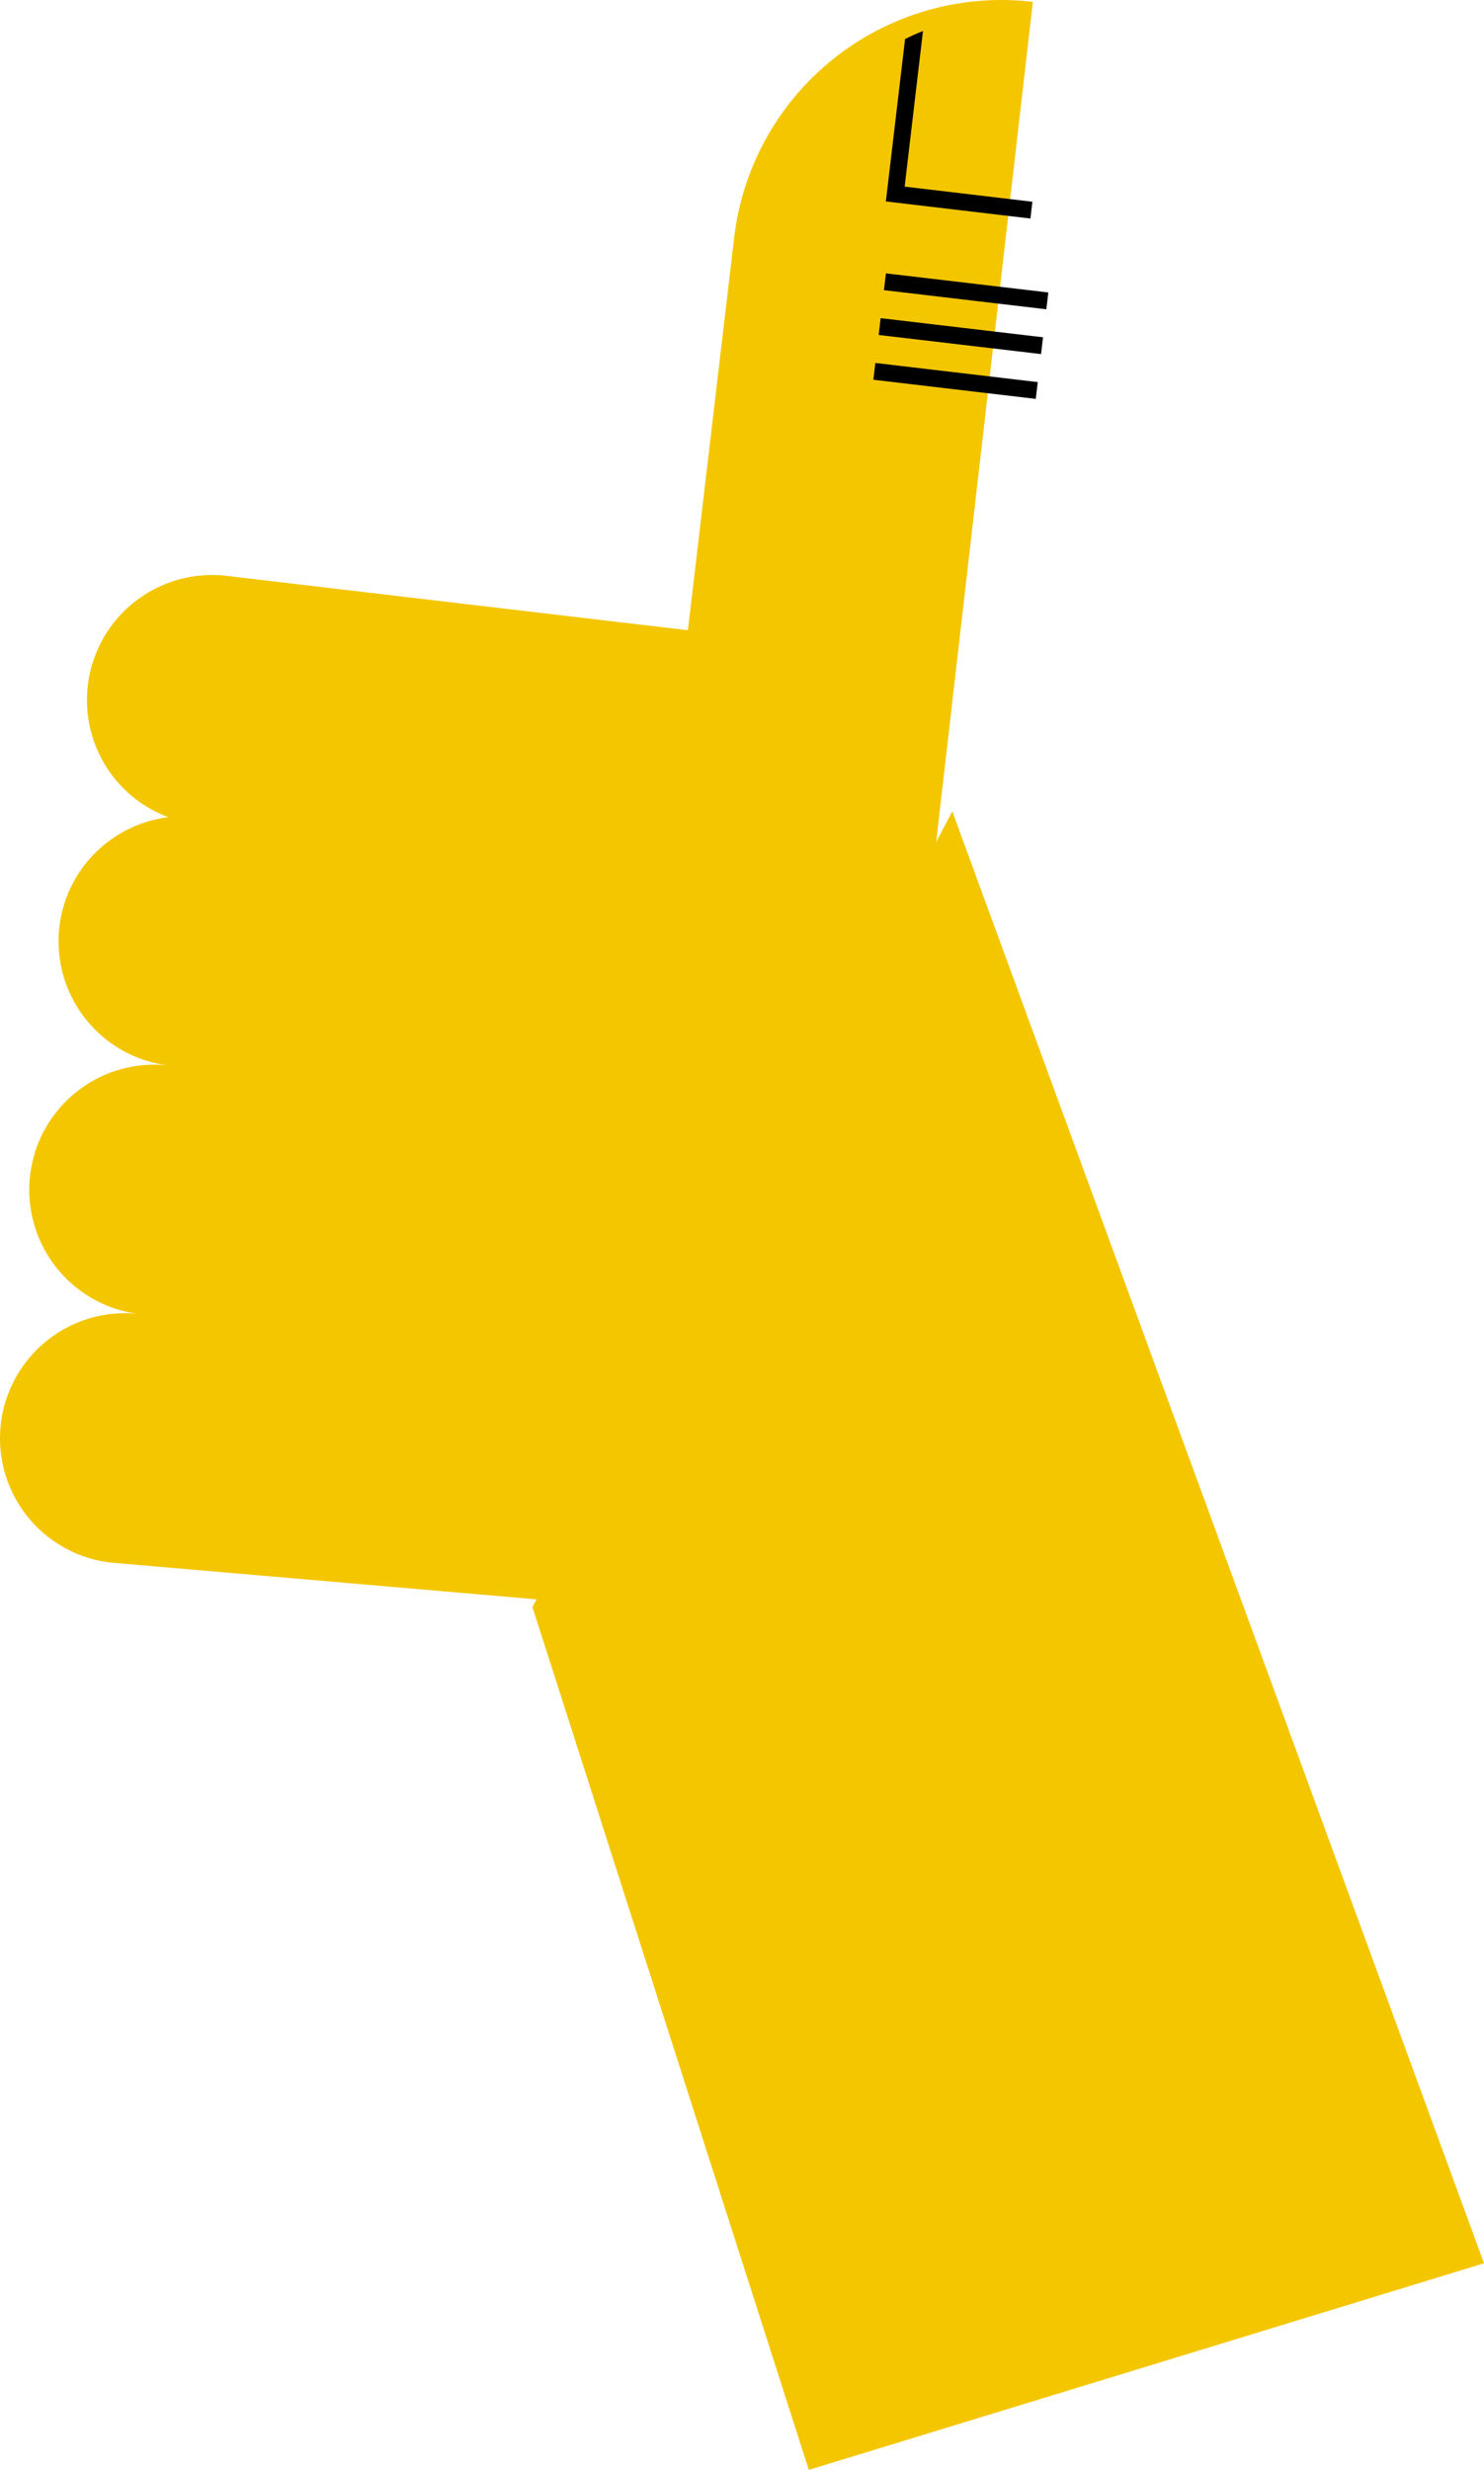
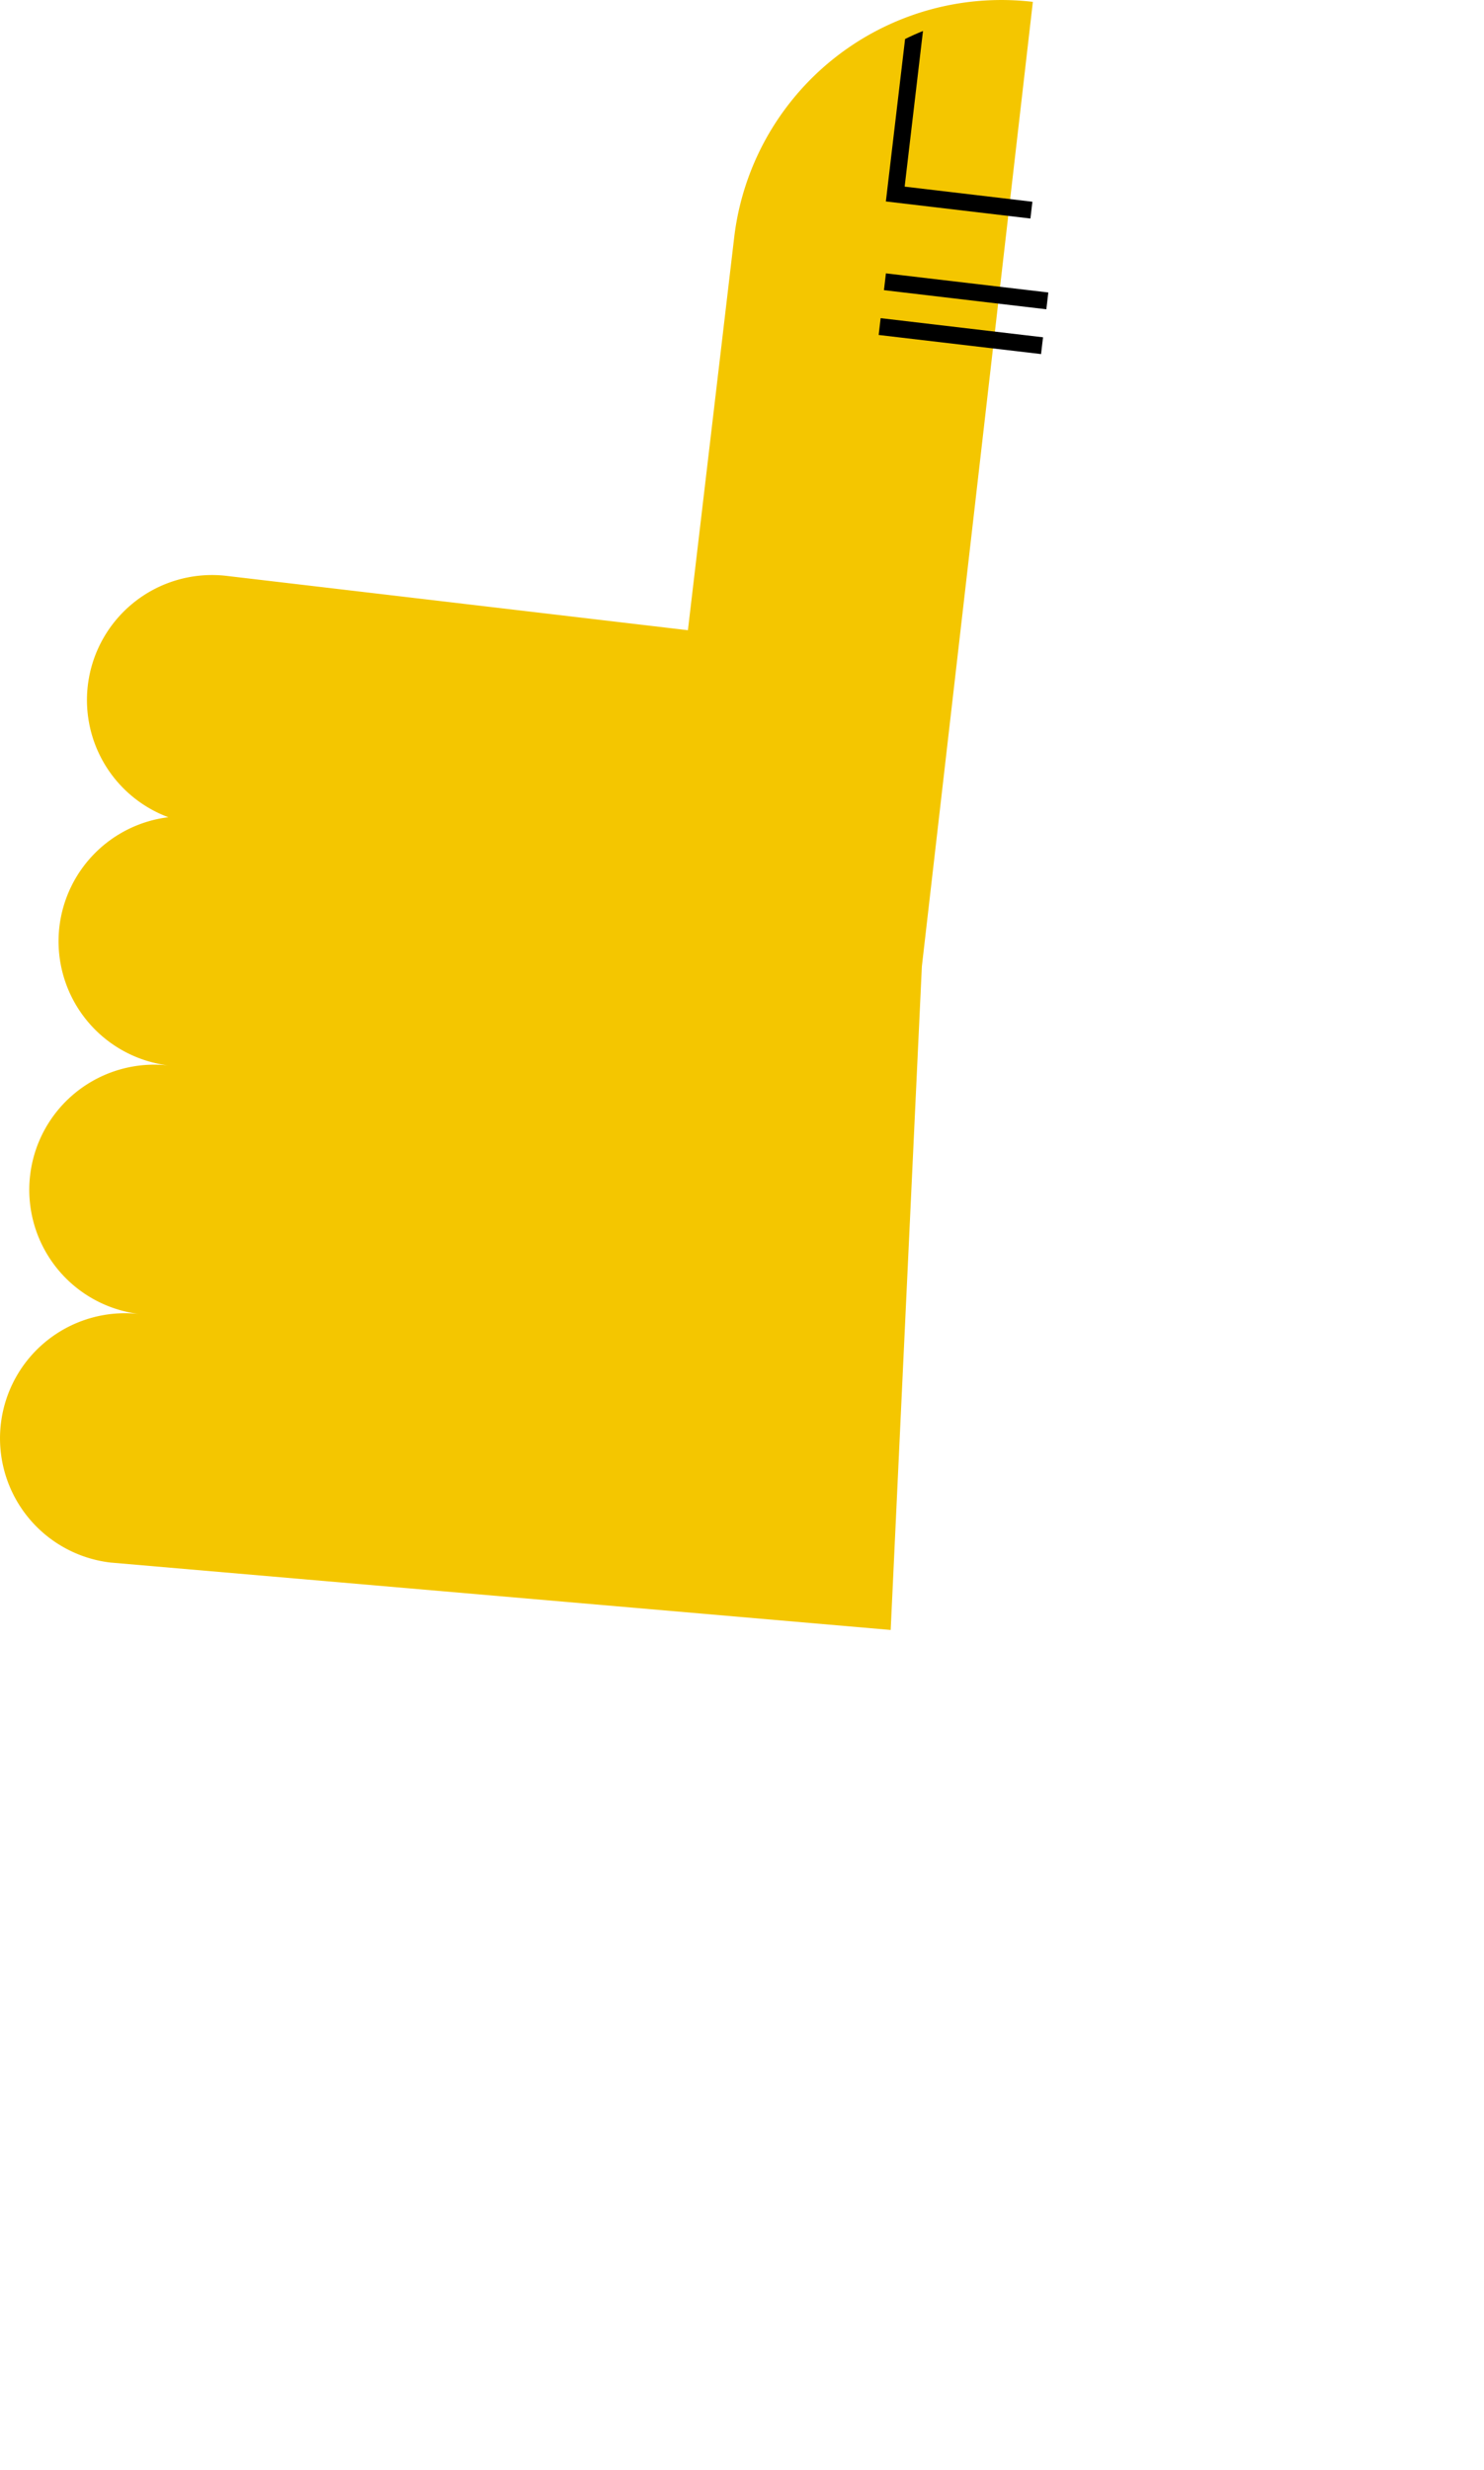
<svg xmlns="http://www.w3.org/2000/svg" width="82.897" height="137.967" viewBox="0 0 82.897 137.967">
  <defs>
    <clipPath id="clip-path">
      <path id="Path_75" data-name="Path 75" d="M0,0H82.9V-137.967H0Z" fill="none" />
    </clipPath>
  </defs>
  <g id="tnumb-positive" transform="translate(0 137.967)">
    <g id="Group_77" data-name="Group 77" transform="translate(29.744 -48.192)">
-       <path id="Path_73" data-name="Path 73" d="M0,0,15.436,48.192,53.153,36.651l-29.7-81.1Z" fill="#f4c600" />
-     </g>
+       </g>
    <g id="Group_79" data-name="Group 79" clip-path="url(#clip-path)">
      <g id="Group_78" data-name="Group 78" transform="translate(57.696 -137.863)">
        <path id="Path_74" data-name="Path 74" d="M0,0A15.03,15.03,0,0,0-16.685,13.169L-19.269,35.1l-25.765-3.035a6.989,6.989,0,0,0-7.757,6.123,6.984,6.984,0,0,0,4.5,7.358,6.987,6.987,0,0,0-6.086,6.112,6.988,6.988,0,0,0,6.123,7.757,6.989,6.989,0,0,0-7.758,6.123A6.988,6.988,0,0,0-49.89,73.3a6.988,6.988,0,0,0-7.757,6.122,6.987,6.987,0,0,0,6.122,7.758l43.583,3.765L-6.2,53.876Z" fill="#f4c600" />
      </g>
    </g>
    <g id="Group_80" data-name="Group 80" transform="translate(58.449 -120.69)">
      <path id="Path_76" data-name="Path 76" d="M0,0-9.071-1.069l.11-.938L.111-.939Z" />
    </g>
    <g id="Group_81" data-name="Group 81" transform="translate(58.154 -118.188)">
      <path id="Path_77" data-name="Path 77" d="M0,0-9.071-1.068l.11-.939L.11-.938Z" />
    </g>
    <g id="Group_82" data-name="Group 82" transform="translate(57.859 -115.685)">
-       <path id="Path_78" data-name="Path 78" d="M0,0-9.071-1.069l.11-.938L.111-.938Z" />
-     </g>
+       </g>
    <g id="Group_84" data-name="Group 84" clip-path="url(#clip-path)">
      <g id="Group_83" data-name="Group 83" transform="translate(57.67 -126.698)">
        <path id="Path_79" data-name="Path 79" d="M0,0-7.136-.844l1.024-8.693c-.342.136-.675.288-1,.448L-8.185-.016-.111.938Z" />
      </g>
    </g>
  </g>
</svg>